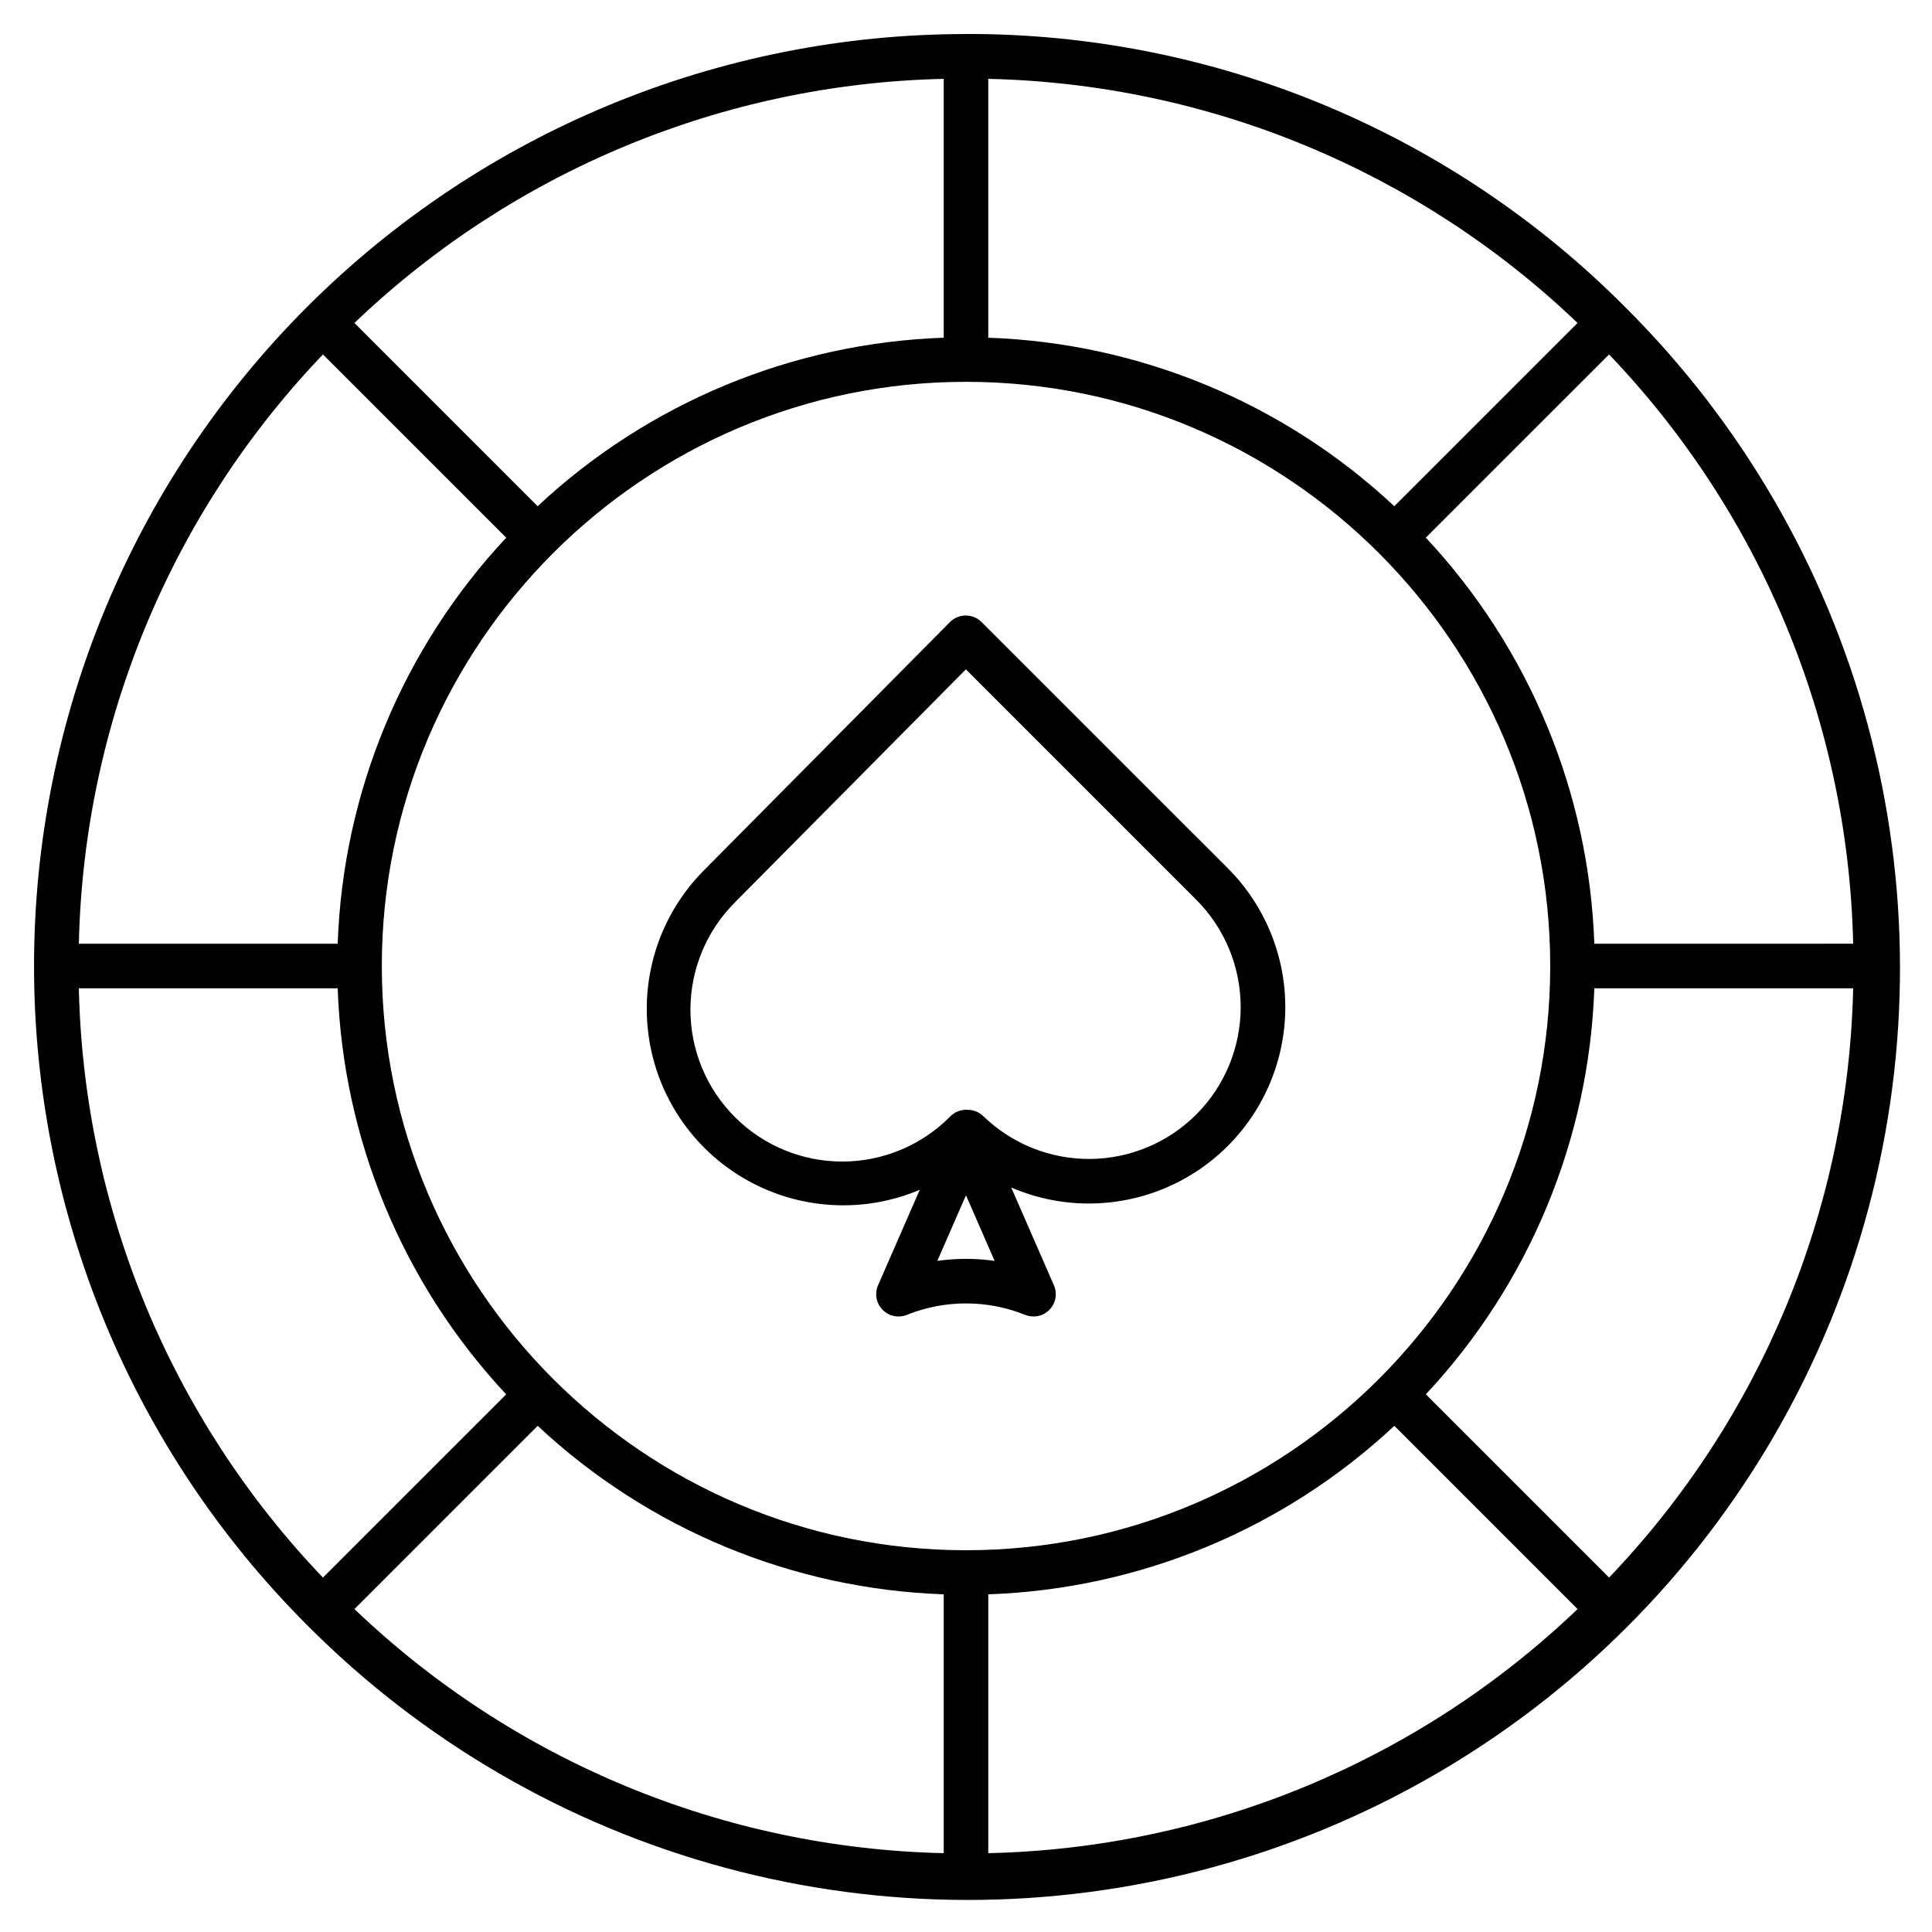
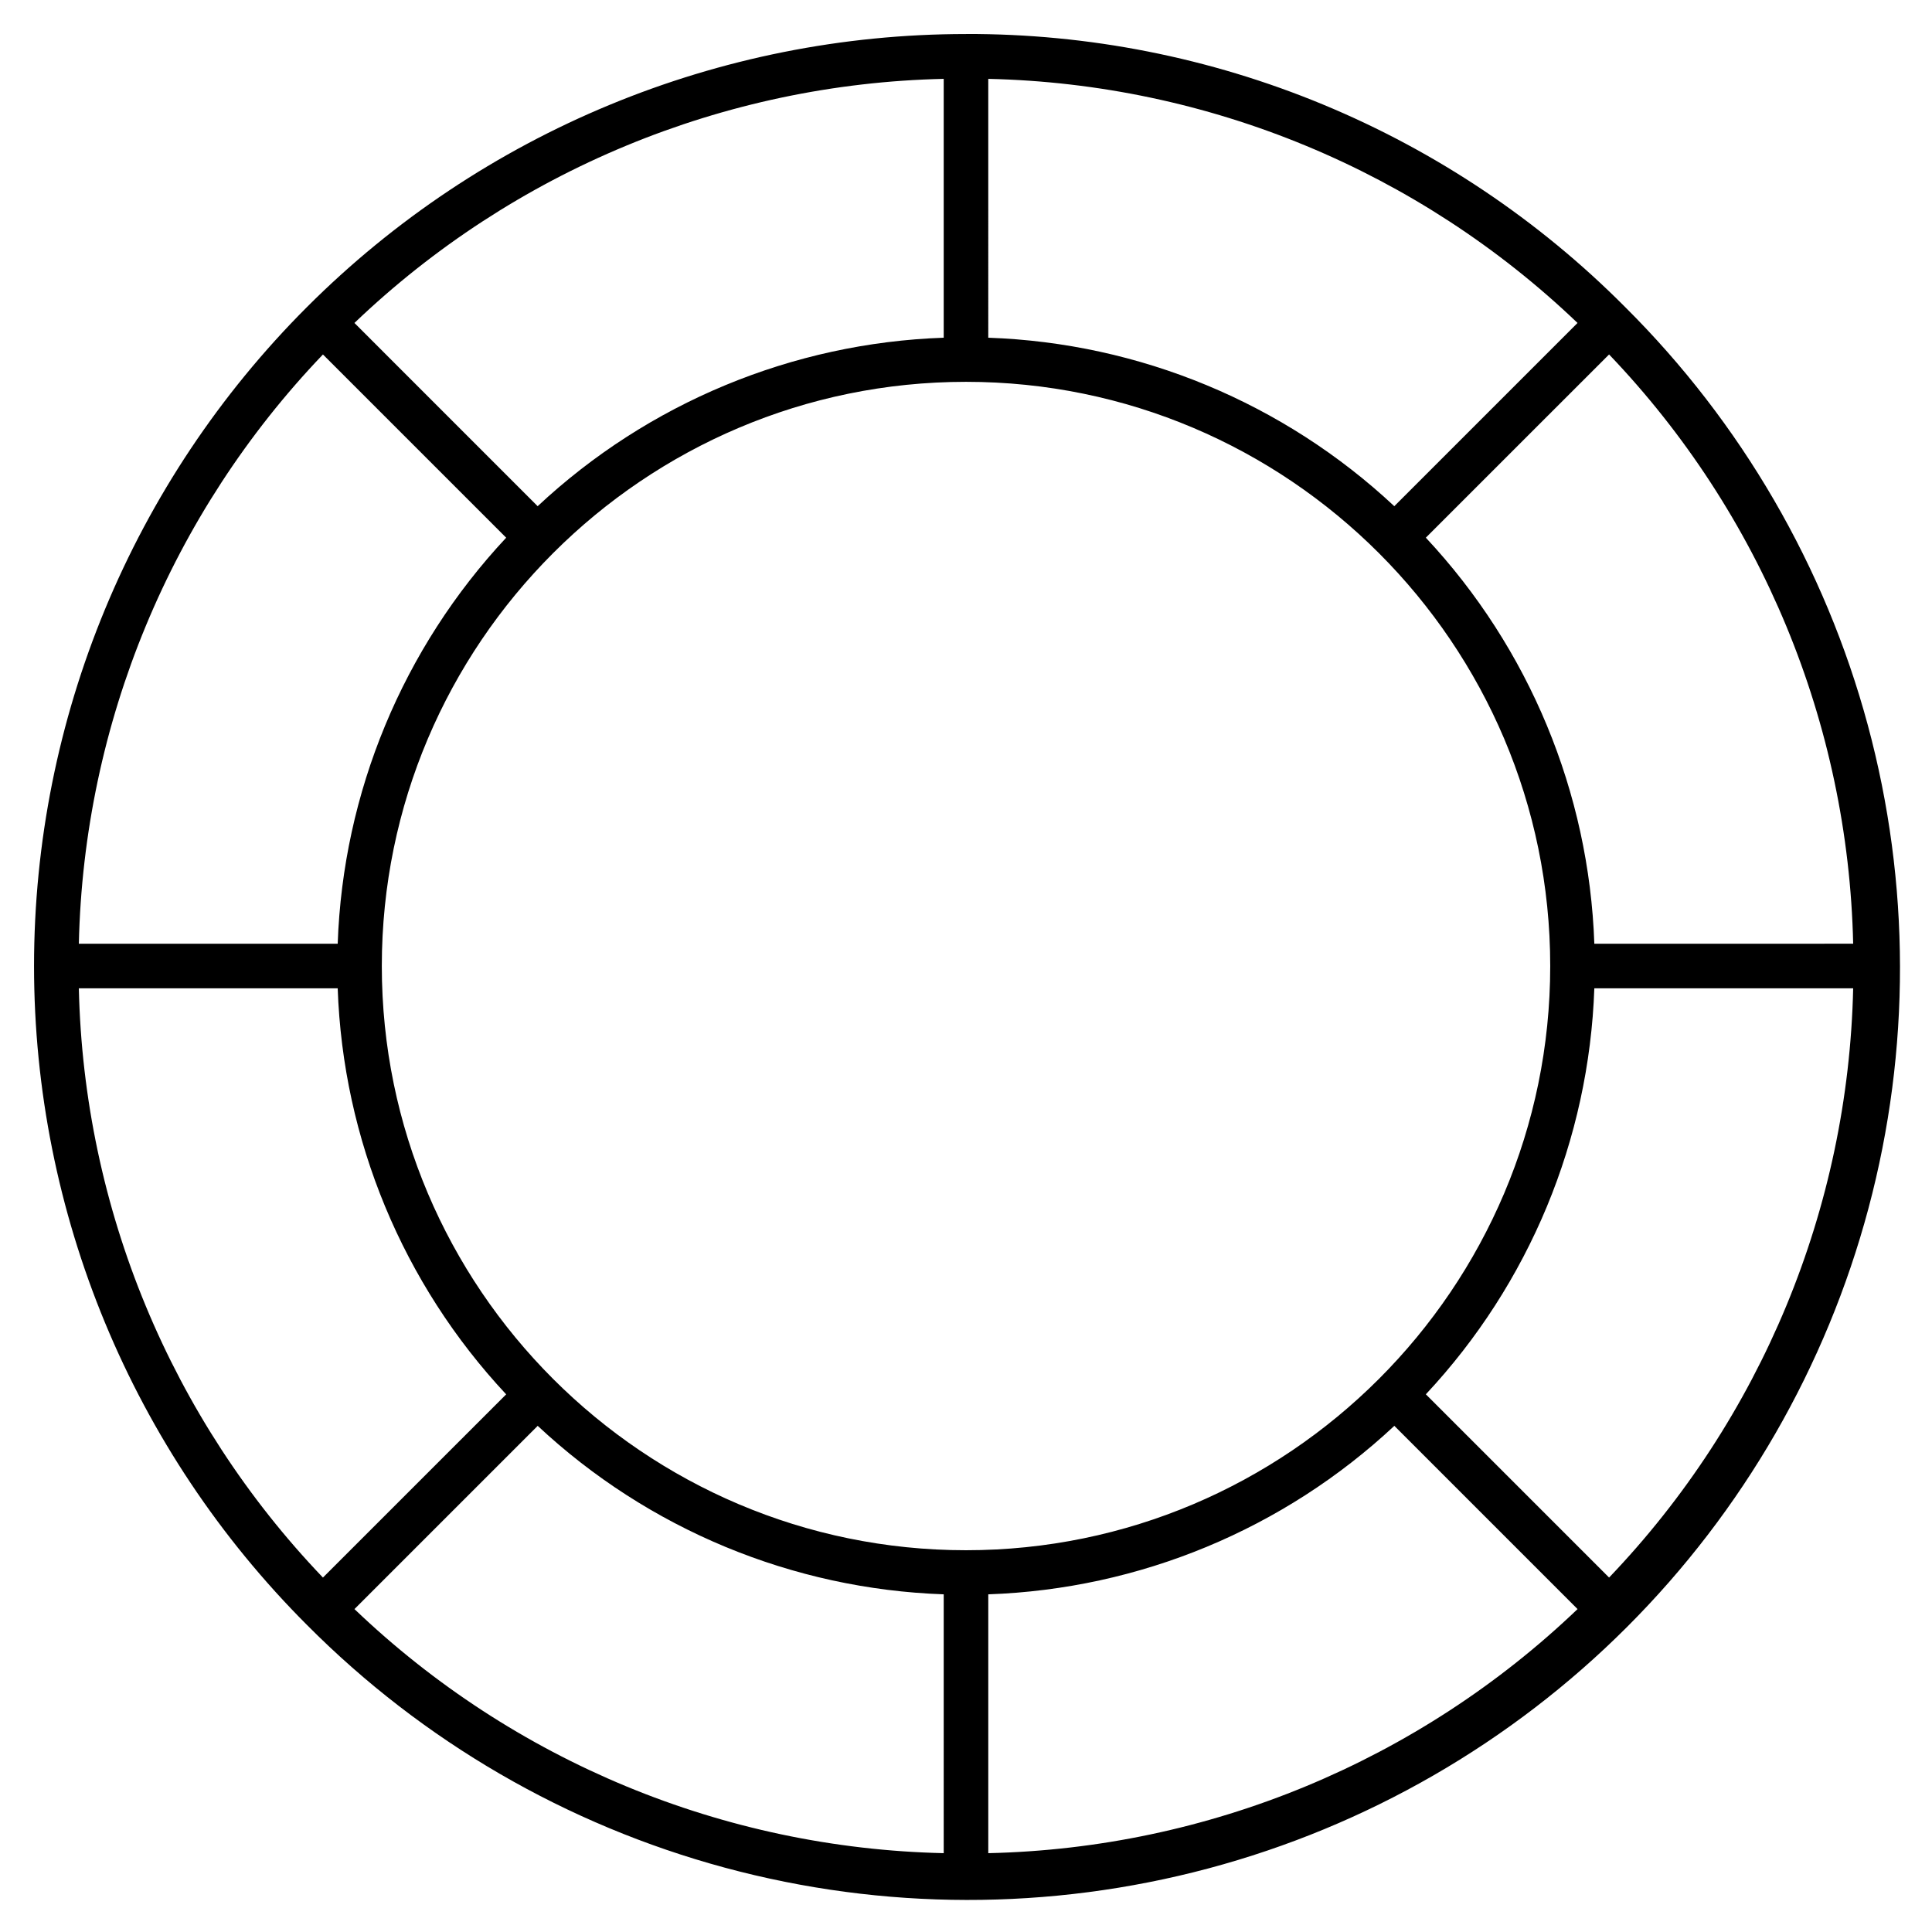
<svg xmlns="http://www.w3.org/2000/svg" fill="#000000" width="800px" height="800px" version="1.1" viewBox="144 144 512 512">
  <g>
    <path d="m400 153.02c-65.504 0-128.33 26.02-174.64 72.34-46.32 46.316-72.34 109.14-72.34 174.64s26.02 128.32 72.34 174.64c30.621 30.809 68.828 52.996 110.77 64.324 41.938 11.324 86.117 11.391 128.09 0.191 41.973-11.199 80.246-33.273 110.96-63.988 30.715-30.715 52.789-68.988 63.988-110.96 11.199-41.969 11.133-86.148-0.191-128.09-11.328-41.938-33.516-80.145-64.324-110.77-22.879-23.008-50.098-41.246-80.074-53.664-29.977-12.418-62.121-18.766-94.566-18.676zm5.902 11.879c58.309 1.297 114.02 24.375 156.16 64.688l-48.559 48.559c-29.293-27.395-67.52-43.254-107.6-44.648zm-11.809 0v68.598c-40.086 1.391-78.309 17.254-107.61 44.648l-48.555-48.559c42.145-40.312 97.855-63.391 156.16-64.688zm-164.51 73.039 48.559 48.559c-27.395 29.297-43.254 67.52-44.648 107.6h-68.598c1.297-58.305 24.375-114.02 64.688-156.16zm-64.688 167.97h68.598c1.391 40.086 17.254 78.309 44.648 107.61l-48.559 48.555c-40.312-42.145-63.391-97.852-64.688-156.16zm229.2 229.2c-58.305-1.297-114.02-24.371-156.16-64.684l48.559-48.559v-0.004c29.297 27.395 67.52 43.258 107.6 44.652zm-148.91-235.1c0-85.367 69.449-154.82 154.82-154.82 85.363 0 154.82 69.449 154.82 154.82 0 85.363-69.453 154.82-154.82 154.82-85.367 0-154.82-69.453-154.82-154.82zm160.72 235.1v-68.594c40.086-1.395 78.309-17.258 107.61-44.652l48.555 48.562c-42.145 40.312-97.852 63.387-156.16 64.684zm164.52-73.039-48.559-48.559h-0.004c27.395-29.293 43.258-67.52 44.652-107.6h68.598-0.004c-1.297 58.309-24.371 114.02-64.684 156.16zm-3.91-167.97c-1.395-40.086-17.258-78.309-44.652-107.61l48.562-48.555c40.312 42.145 63.387 97.855 64.684 156.16z" />
-     <path d="m404.12 308.84c-1.109-1.105-2.609-1.727-4.176-1.727h-0.012c-1.57 0-3.078 0.633-4.184 1.746l-65.129 65.715c-11.465 11.484-16.922 27.656-14.754 43.738 2.168 16.078 11.707 30.23 25.801 38.27 14.098 8.039 31.133 9.047 46.078 2.727l-11.051 25.301h0.004c-0.961 2.195-0.5 4.754 1.168 6.473 1.668 1.723 4.211 2.262 6.434 1.375 10.074-4.051 21.324-4.051 31.398 0 2.223 0.887 4.766 0.348 6.434-1.375 1.664-1.719 2.129-4.277 1.168-6.473l-11.316-25.906c14.941 6.43 32.027 5.508 46.188-2.496 14.16-8 23.77-22.164 25.969-38.277 2.199-16.117-3.262-32.336-14.762-43.84zm-4.125 168.77c-2.543 0-5.082 0.184-7.598 0.543l7.598-17.391 7.594 17.391c-2.516-0.359-5.055-0.543-7.594-0.543zm61.031-38.266v0.004c-7.469 7.469-17.574 11.703-28.133 11.785-10.562 0.082-20.734-3.992-28.316-11.344-1.043-1.012-2.422-1.605-3.871-1.664l-0.422-0.016v-0.004c-1.648-0.066-3.25 0.559-4.418 1.727-7.527 7.637-17.793 11.953-28.516 11.992-10.727 0.039-21.023-4.207-28.602-11.793-7.582-7.586-11.82-17.887-11.777-28.609 0.047-10.727 4.371-20.988 12.016-28.512l60.98-61.523 61.062 61.059c7.531 7.551 11.762 17.785 11.762 28.449 0 10.668-4.231 20.902-11.766 28.453z" />
  </g>
</svg>